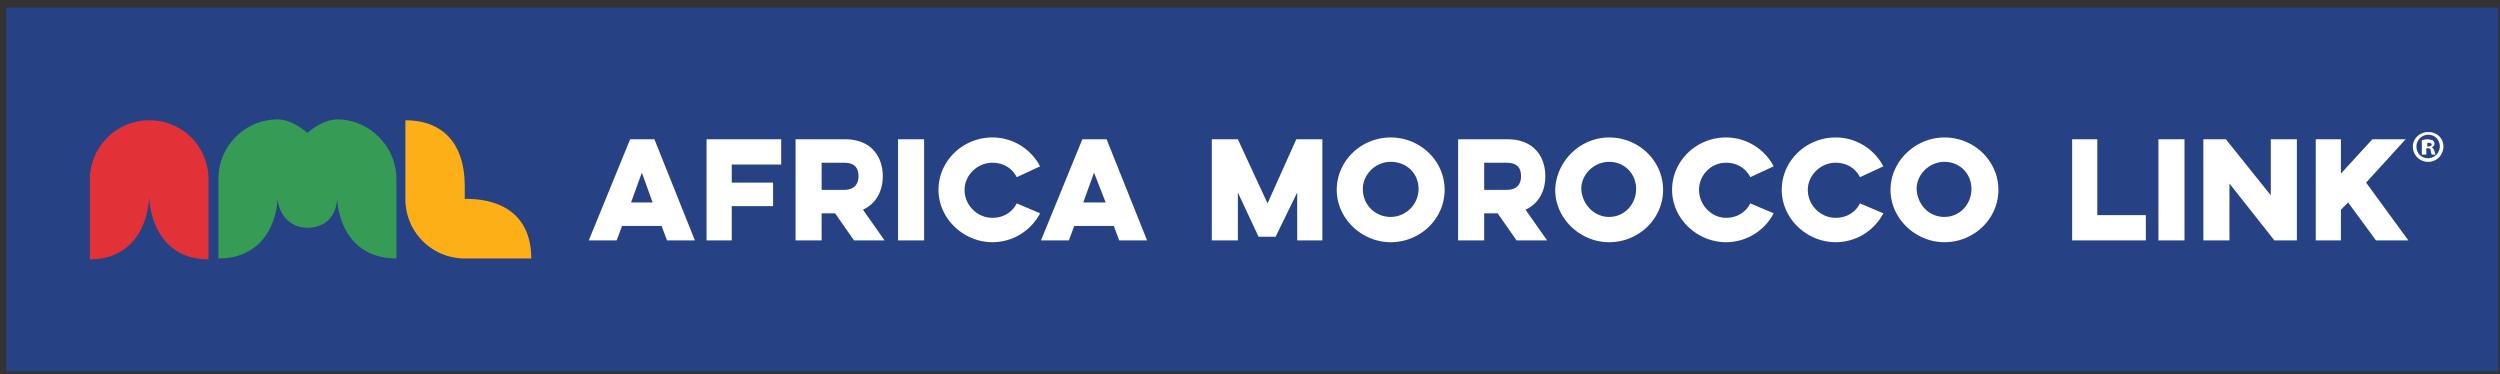
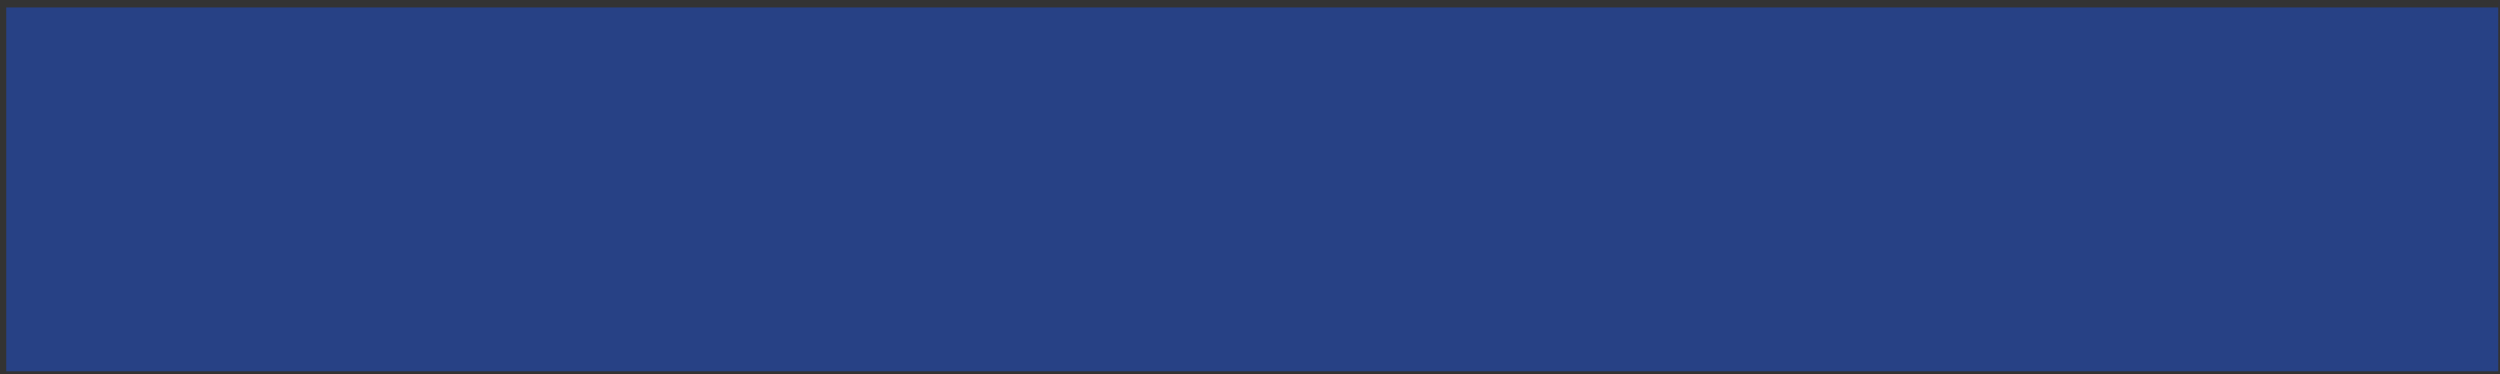
<svg xmlns="http://www.w3.org/2000/svg" width="167" height="25" fill="none">
  <rect width="100%" height="100%" fill="#333333" stroke="none" />
  <path d="M166.883.497H.417v24.306h166.466V.497z" fill="#274185" />
-   <path d="M43.715 9.303l2.703 6.755h-1.862l-.36-.965h-2.643l-.36.965h-1.862l2.763-6.755h1.621zm-.84 2.231l-.721 1.99h1.441l-.72-1.99zm4.323-2.23h4.985v1.688H48.88V12.2h2.762v1.568H48.88v2.292h-1.682V9.304zm9.248 0c1.742 0 2.523 1.146 2.523 2.473 0 .965-.42 1.809-1.322 2.231l1.442 2.05h-2.042l-1.261-1.809h-.901v1.81h-1.741V9.304h3.302zm-1.561 1.568v1.81h1.501c.72 0 .961-.423.961-.905 0-.543-.24-.905-.96-.905h-1.502zm6.846-1.568h-1.742v6.755h1.742V9.304zm7.747 4.945a3.594 3.594 0 0 1-3.183 1.93c-1.922 0-3.603-1.568-3.603-3.498 0-1.93 1.621-3.498 3.603-3.498 1.381 0 2.582.784 3.183 1.93l-1.562.723c-.3-.603-.9-.965-1.621-.965-1.02 0-1.862.845-1.862 1.81 0 1.025.841 1.87 1.862 1.87.72 0 1.321-.362 1.621-.966l1.562.664zm4.443-4.945l2.703 6.755h-1.862l-.36-.965H71.76l-.36.965h-1.862L72.3 9.304h1.621zm-.84 2.231l-.72 1.99h1.5l-.78-1.99zm7.867 4.523V9.303h1.741l1.982 4.282 1.922-4.282h1.741v6.755h-1.681V12.86l-1.442 2.955h-1.14l-1.382-2.955v3.197h-1.741zm11.95-6.875c1.982 0 3.603 1.568 3.603 3.498 0 1.93-1.621 3.498-3.603 3.498-1.921 0-3.603-1.568-3.603-3.498 0-1.93 1.621-3.498 3.603-3.498zm0 5.307a1.875 1.875 0 0 0 1.862-1.87c0-1.025-.78-1.809-1.862-1.809-1.02 0-1.861.844-1.861 1.81 0 1.085.84 1.87 1.861 1.87zm7.807-5.186c1.742 0 2.522 1.146 2.522 2.473 0 .965-.42 1.809-1.321 2.231l1.441 2.05h-2.041l-1.262-1.809h-.9v1.81h-1.742V9.304h3.303zm-1.561 1.568v1.81h1.501c.721 0 .961-.423.961-.905 0-.543-.24-.905-.961-.905h-1.501zm8.347-1.689c1.982 0 3.603 1.568 3.603 3.498 0 1.93-1.621 3.498-3.603 3.498-1.922 0-3.603-1.568-3.603-3.498.06-1.93 1.681-3.498 3.603-3.498zm0 5.307c1.021 0 1.801-.844 1.801-1.87 0-1.025-.78-1.809-1.801-1.809s-1.862.844-1.862 1.81c.06 1.085.901 1.87 1.862 1.87zm10.989-.241a3.593 3.593 0 0 1-3.182 1.93c-1.922 0-3.603-1.568-3.603-3.498 0-1.93 1.621-3.498 3.603-3.498 1.381 0 2.582.784 3.182 1.93l-1.561.723c-.3-.603-.901-.965-1.621-.965-1.021 0-1.802.845-1.802 1.81 0 1.025.841 1.87 1.802 1.87.72 0 1.321-.362 1.621-.966l1.561.664zm7.327 0a3.596 3.596 0 0 1-3.183 1.93c-1.922 0-3.603-1.568-3.603-3.498 0-1.93 1.621-3.498 3.603-3.498 1.381 0 2.582.784 3.183 1.93l-1.562.723c-.3-.603-.9-.965-1.621-.965-1.021 0-1.862.845-1.862 1.81 0 1.025.841 1.87 1.862 1.87.721 0 1.321-.362 1.621-.966l1.562.664zm4.083-5.066c1.982 0 3.603 1.568 3.603 3.498 0 1.93-1.621 3.498-3.603 3.498-1.921 0-3.603-1.568-3.603-3.498 0-1.93 1.682-3.498 3.603-3.498zm0 5.307c1.021 0 1.802-.844 1.802-1.87 0-1.025-.781-1.809-1.802-1.809s-1.861.844-1.861 1.81c.06 1.085.84 1.87 1.861 1.87zm33.329-4.705c0 .543-.42 1.026-1.02 1.026a1.014 1.014 0 0 1-1.021-1.026c0-.543.48-.965 1.021-.965.6 0 1.02.422 1.02.965zm-1.801 0c0 .422.3.784.781.784.42 0 .78-.362.78-.784 0-.422-.3-.784-.78-.784a.797.797 0 0 0-.781.784zm.6.543h-.24v-.965c.06 0 .24-.06.361-.06.18 0 .24.06.36.06.06.06.12.12.12.241s-.06.181-.18.242c.12.06.12.12.18.24.06.182.06.242.06.242h-.24c0-.06-.06-.12-.06-.241 0-.12-.06-.181-.18-.181h-.121v.422h-.06zm.06-.543h.121c.12 0 .24-.06.24-.12s-.06-.121-.18-.121h-.12v.241h-.061zm-23.66-.482h1.681v5.066h3.243v1.689h-4.924V9.303zm7.506 0h-1.741v6.755h1.741V9.303zm1.261 6.755V9.303h1.502l3.002 3.74v-3.74h1.742v6.755h-1.501l-3.003-3.8v3.8h-1.742zm7.507-6.755h1.681v2.292l2.102-2.292h2.222l-2.642 2.895 2.822 3.86h-2.161l-1.862-2.533-.481.482v2.05h-1.681V9.304z" fill="#fff" />
-   <path d="M9.966 8.035a3.968 3.968 0 0 0-3.964 3.98v5.308c2.703 0 3.844-2.05 3.964-4.161.12 2.11 1.26 4.161 3.963 4.161v-5.307c0-2.232-1.741-3.98-3.963-3.98z" fill="#E33237" />
-   <path d="M31.104 13.283h-.06v-.844c0-2.895-1.501-4.403-3.963-4.403v5.368a3.96 3.96 0 0 0 3.843 3.86h4.564c0-2.654-1.681-3.98-4.384-3.98z" fill="#FCAF17" />
-   <path d="M22.517 7.976c-.72 0-1.502.482-1.982.904-.48-.422-1.261-.904-1.982-.904a3.968 3.968 0 0 0-3.963 3.98v5.308c2.702 0 3.843-1.99 3.963-4.041 0 .784.6 1.99 1.982 1.99 1.441 0 1.982-1.086 1.982-1.99.12 2.05 1.26 4.04 3.963 4.04v-5.306c0-2.172-1.801-3.981-3.963-3.981z" fill="#359B55" />
</svg>